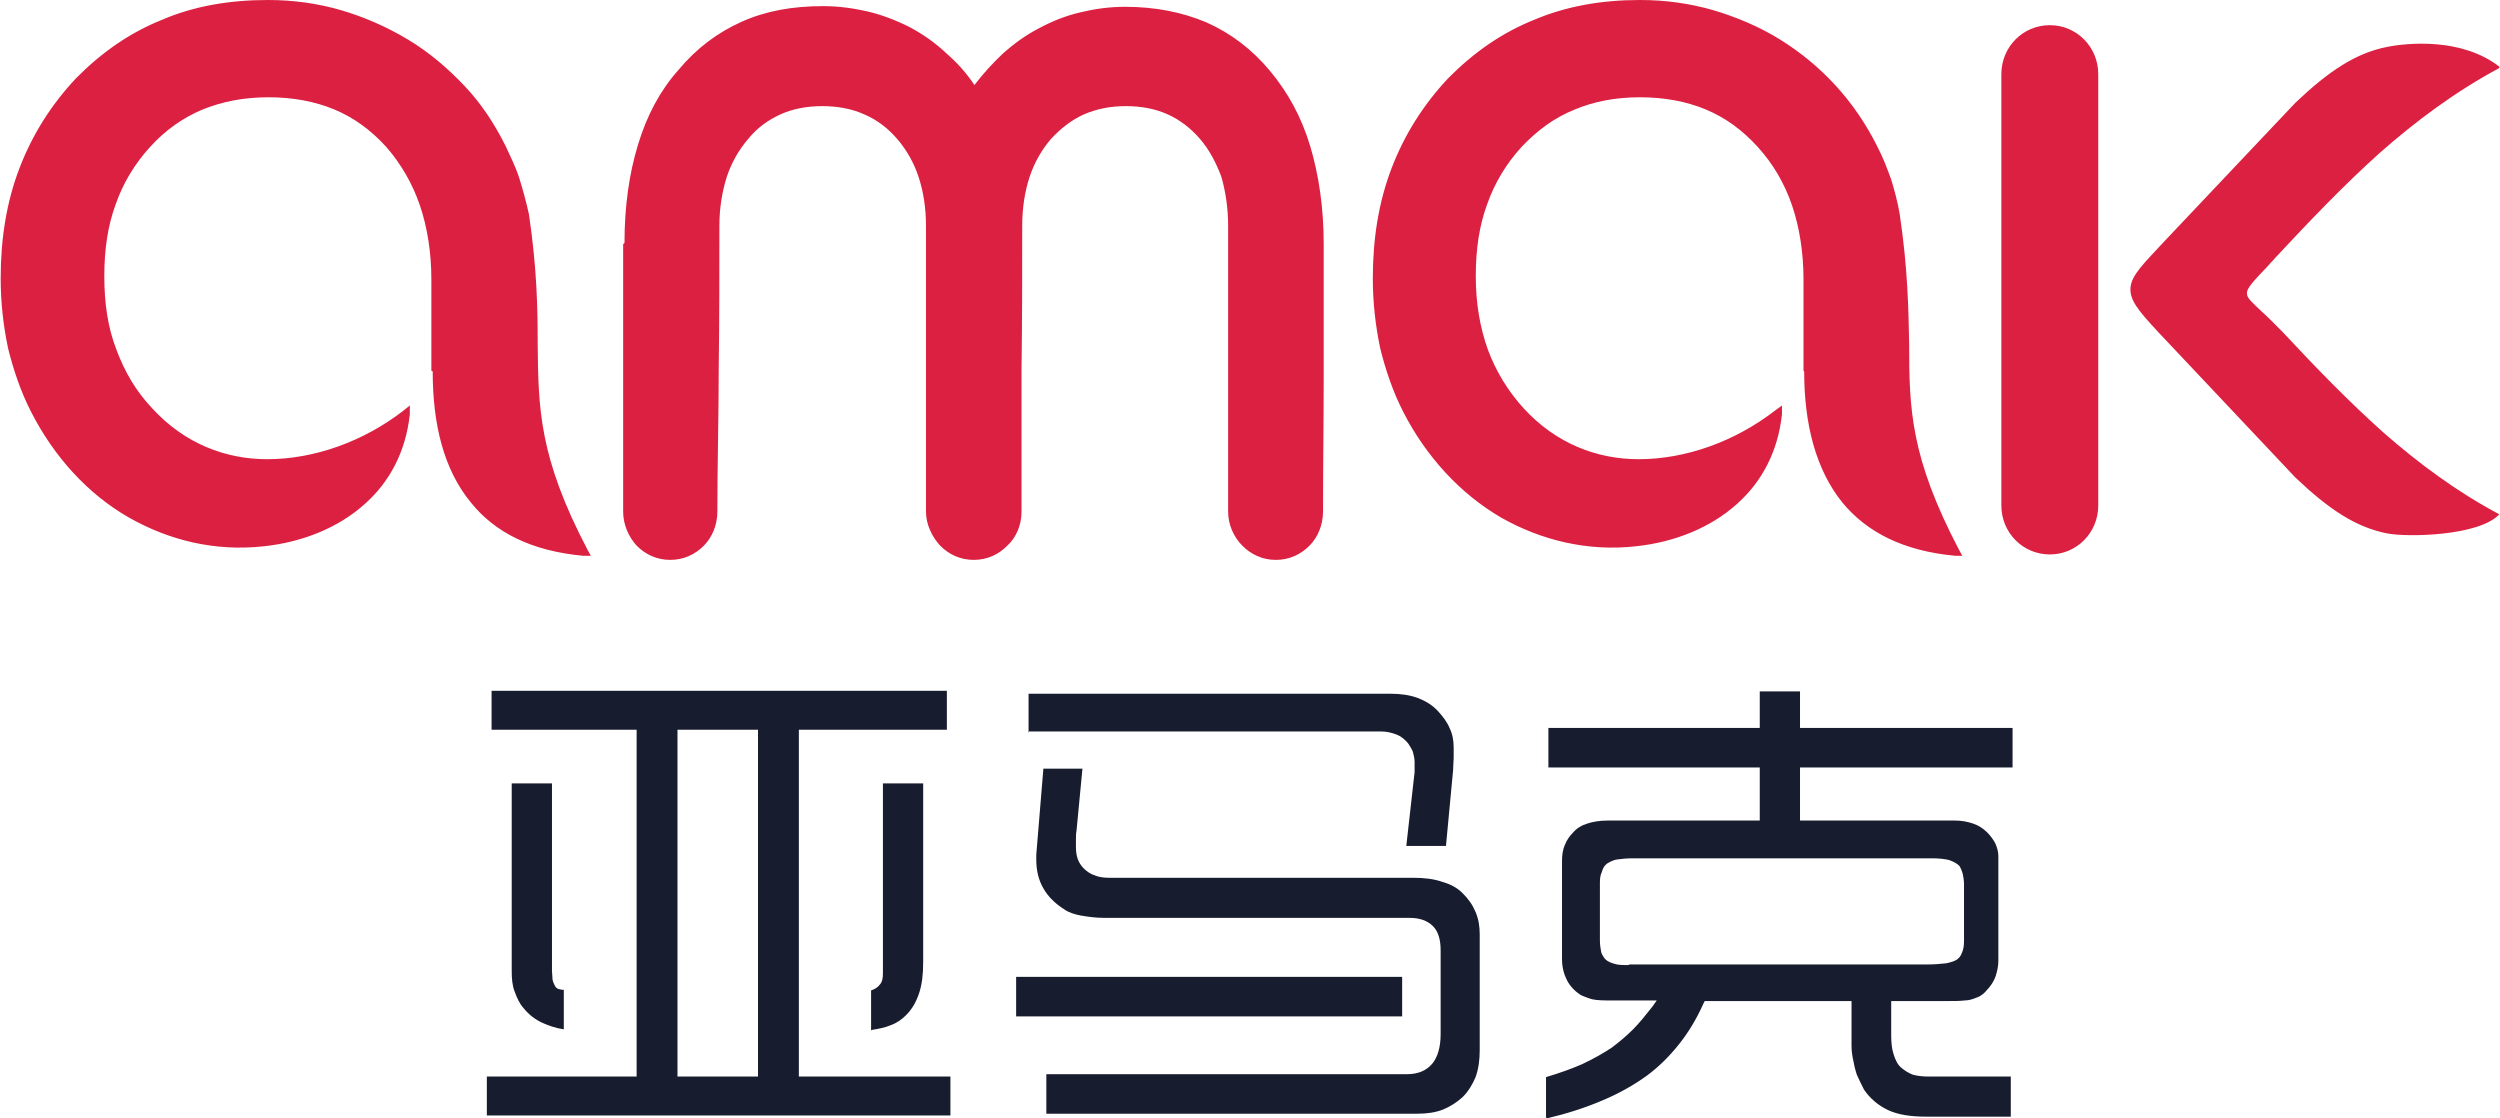
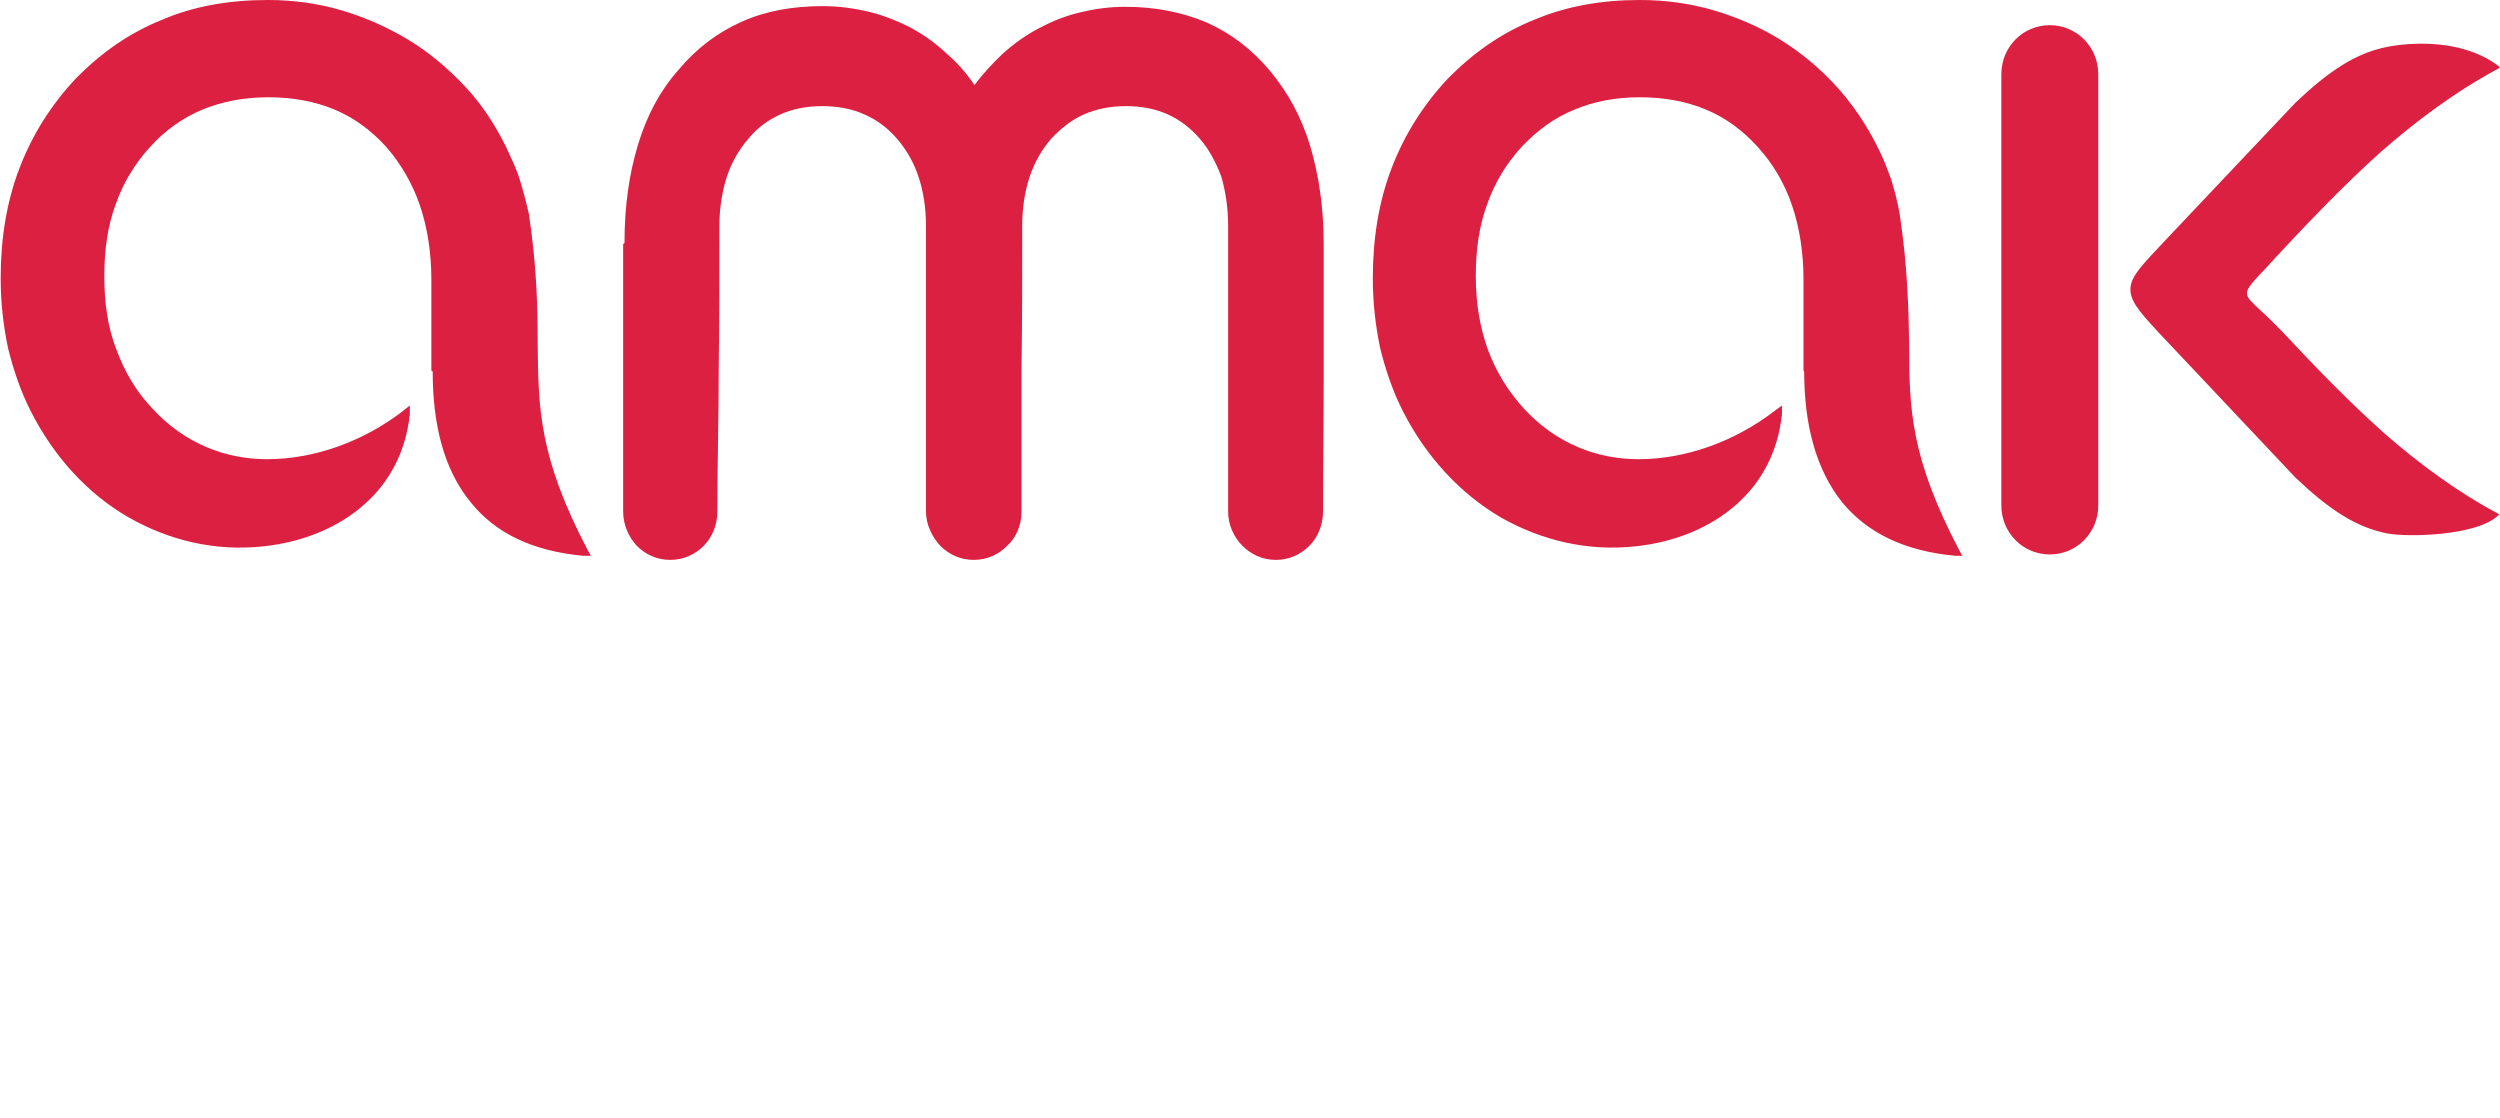
<svg xmlns="http://www.w3.org/2000/svg" width="380" height="170" viewBox="0 0 380 170" fill="none">
  <g clip-path="url(#clip0_360_935)">
-     <path fill-rule="evenodd" clip-rule="evenodd" d="M74 169.552H144.464V163.634H121.426V110.917H143.924V105H74.72V110.917H96.768V163.634H74V169.552ZM102.978 110.917H115.216V163.634H102.978V110.917ZM77.78 119.076V147.586C77.78 148.752 77.87 149.828 78.23 150.724C78.59 151.71 78.95 152.517 79.579 153.234C80.389 154.221 81.289 154.938 82.459 155.476C83.449 155.924 84.529 156.283 85.699 156.462V150.455C85.699 150.455 85.339 150.455 85.069 150.366C84.799 150.366 84.619 150.186 84.439 150.007C84.439 150.007 84.079 149.379 83.989 148.931C83.989 148.483 83.899 148.034 83.899 147.317V119.076H77.78ZM132.495 156.552C133.575 156.372 134.565 156.193 135.375 155.834C136.365 155.476 137.085 154.938 137.715 154.31C138.614 153.414 139.244 152.338 139.694 150.993C140.144 149.648 140.324 148.124 140.324 146.241V119.076H134.205V147.945C134.205 148.662 134.115 149.29 133.665 149.738C133.395 150.097 132.945 150.366 132.405 150.545V156.641L132.495 156.552ZM154.453 154.49H213.128V148.483H154.453V154.49ZM156.253 111.186H209.978C210.788 111.186 211.508 111.366 212.228 111.634C212.948 111.903 213.488 112.352 214.028 112.979C214.028 112.979 214.568 113.786 214.748 114.234C214.838 114.683 215.018 115.221 215.018 115.759C215.018 115.938 215.018 116.207 215.018 116.476C215.018 116.745 215.018 117.014 215.018 117.372L213.758 128.579H219.787L220.867 117.103C220.867 116.476 220.957 115.848 220.957 115.221C220.957 114.593 220.957 114.055 220.957 113.607C220.957 112.531 220.777 111.545 220.327 110.648C219.967 109.752 219.337 108.945 218.618 108.138C217.718 107.152 216.638 106.524 215.468 106.076C214.208 105.628 212.858 105.448 211.328 105.448H156.343V111.366L156.253 111.186ZM158.593 116.834L157.513 129.924C157.513 129.924 157.513 130.462 157.513 130.641C157.513 132.345 157.873 133.779 158.593 135.034C159.313 136.29 160.393 137.366 161.832 138.262C162.462 138.71 163.362 138.979 164.262 139.159C165.342 139.338 166.512 139.517 167.862 139.517H214.298C215.828 139.517 216.998 139.966 217.808 140.772C218.618 141.579 218.977 142.834 218.977 144.448V157.179C218.977 159.152 218.528 160.676 217.718 161.662C216.818 162.738 215.558 163.276 213.848 163.276H159.043V169.283H215.468C216.908 169.283 218.168 169.103 219.337 168.655C220.417 168.207 221.407 167.579 222.307 166.772C223.207 165.876 223.837 164.8 224.287 163.724C224.737 162.469 224.917 161.124 224.917 159.6V142.028C224.917 140.772 224.737 139.697 224.287 138.621C223.837 137.545 223.207 136.648 222.307 135.752C221.497 134.945 220.507 134.407 219.247 134.048C217.988 133.6 216.458 133.421 214.748 133.421H168.582C167.772 133.421 167.052 133.331 166.422 133.062C165.792 132.883 165.162 132.434 164.712 131.986C164.352 131.628 163.992 131.09 163.812 130.552C163.632 130.014 163.542 129.476 163.542 128.759V127.593C163.542 127.145 163.542 126.697 163.632 126.248L164.532 116.834H158.503H158.593ZM235.086 170C238.146 169.283 240.936 168.386 243.455 167.31C246.065 166.234 248.405 164.89 250.385 163.455C252.185 162.11 253.714 160.586 255.154 158.793C256.594 157 257.854 154.938 258.934 152.517L259.114 152.159H281.432V156.103C281.432 157.179 281.432 158.076 281.432 158.883C281.432 159.69 281.522 160.317 281.612 160.766C281.792 161.752 281.972 162.559 282.242 163.366C282.602 164.172 282.962 164.89 283.322 165.607C284.222 166.952 285.482 168.028 287.012 168.745C288.541 169.462 290.521 169.731 292.771 169.731H305.64V163.634H293.131C292.231 163.634 291.511 163.545 290.791 163.366C290.071 163.097 289.531 162.738 288.991 162.29C288.451 161.841 288.092 161.124 287.822 160.228C287.552 159.421 287.462 158.434 287.462 157.359V152.159H296.191C297.091 152.159 297.901 152.159 298.621 152.069C299.251 152.069 299.791 151.89 300.24 151.71C300.24 151.71 300.78 151.531 301.05 151.352C301.32 151.172 301.68 150.903 301.95 150.545C302.58 149.917 303.03 149.2 303.3 148.483C303.57 147.676 303.75 146.869 303.75 146.062V130.103C303.75 129.476 303.57 128.848 303.3 128.221C303.03 127.683 302.58 127.055 302.04 126.517C301.41 125.89 300.69 125.441 299.881 125.172C299.071 124.903 298.171 124.724 297.181 124.724H273.603V116.655H305.91V110.648H273.603V105.09H267.483V110.648H235.356V116.655H267.483V124.724H244.355C243.185 124.724 242.105 124.903 241.296 125.172C240.396 125.441 239.676 125.89 239.136 126.517C238.596 127.055 238.146 127.683 237.876 128.4C237.516 129.207 237.426 130.014 237.426 130.91V145.793C237.426 146.959 237.696 148.034 238.146 148.931C238.596 149.828 239.316 150.634 240.306 151.262C240.306 151.262 241.296 151.71 242.016 151.89C242.825 152.069 243.815 152.069 244.985 152.069H251.825L251.195 152.966C250.205 154.221 249.215 155.476 248.225 156.462C247.145 157.538 246.065 158.434 244.985 159.241C243.635 160.138 242.195 160.945 240.486 161.752C238.866 162.469 237.066 163.097 234.996 163.724V169.821L235.086 170ZM247.505 146.69C246.695 146.69 245.975 146.69 245.435 146.51C244.805 146.331 244.355 146.152 243.995 145.793C243.995 145.793 243.455 145.166 243.365 144.628C243.275 144.179 243.185 143.552 243.185 142.924V134.497C243.185 133.779 243.185 133.152 243.455 132.614C243.635 131.986 243.815 131.628 244.265 131.269C244.265 131.269 245.075 130.731 245.795 130.641C246.425 130.552 247.235 130.462 248.225 130.462H293.671C294.661 130.462 295.561 130.552 296.281 130.731C297.001 131 297.541 131.269 297.901 131.717C297.901 131.717 298.261 132.434 298.351 132.883C298.441 133.331 298.531 133.869 298.531 134.407V142.566C298.531 143.283 298.531 143.91 298.351 144.448C298.171 144.986 297.991 145.434 297.631 145.703C297.271 146.062 296.641 146.241 295.831 146.421C295.021 146.51 294.031 146.6 292.861 146.6H247.685L247.505 146.69Z" fill="#181C2F" />
-   </g>
+     </g>
  <g clip-path="url(#clip1_360_935)">
    <path fill-rule="evenodd" clip-rule="evenodd" d="M65.567 56.356V42.5C65.567 38.364 64.953 34.538 63.828 31.229C62.703 27.92 60.964 24.921 58.714 22.336C56.361 19.751 53.804 17.889 50.837 16.648C47.871 15.408 44.495 14.787 40.813 14.787C37.131 14.787 33.858 15.408 30.789 16.648C27.823 17.889 25.163 19.751 22.811 22.336C20.458 24.921 18.719 27.816 17.594 31.022C16.366 34.331 15.855 37.95 15.855 41.983C15.855 46.016 16.366 49.738 17.696 53.151C18.924 56.46 20.662 59.459 23.117 62.044C28.027 67.421 34.267 69.799 40.609 69.799C47.769 69.799 55.236 67.111 61.271 62.457L62.294 61.63V62.974C61.68 68.662 59.225 73.212 55.543 76.521C51.451 80.243 45.928 82.415 40.097 83.035C32.63 83.862 25.674 82.105 19.64 78.692C13.298 75.073 8.183 69.386 4.705 62.561C3.171 59.562 2.046 56.253 1.228 52.944C0.512 49.532 0.103 46.016 0.103 42.293C0.103 36.192 1.023 30.608 2.967 25.541C4.91 20.474 7.774 15.925 11.559 11.892C15.446 7.962 19.742 4.963 24.652 2.999C29.459 0.931 34.88 0 40.711 0C44.598 0 48.28 0.517 51.86 1.551C55.338 2.585 58.714 4.033 61.987 5.998C65.26 7.962 68.022 10.341 70.579 13.029C73.136 15.718 75.182 18.82 76.921 22.336C77.637 23.887 78.455 25.541 78.967 27.196C79.478 28.85 79.99 30.712 80.399 32.573C81.626 40.846 81.728 46.947 81.728 52.324C81.831 62.147 81.933 69.489 89.298 83.552L89.809 84.483H88.684C80.706 83.759 75.182 80.864 71.602 76.417C67.408 71.35 65.771 64.422 65.771 56.46L65.567 56.356ZM274.132 56.356V42.5C274.132 38.364 273.518 34.538 272.393 31.229C271.268 27.92 269.529 24.921 267.177 22.336C264.824 19.751 262.267 17.889 259.3 16.648C256.334 15.408 252.959 14.787 249.276 14.787C245.594 14.787 242.321 15.408 239.354 16.648C236.286 17.889 233.728 19.751 231.273 22.336C228.921 24.921 227.182 27.816 226.057 31.022C224.829 34.331 224.318 37.95 224.318 41.983C224.318 46.016 224.932 49.738 226.159 53.151C227.387 56.46 229.228 59.459 231.58 62.044C236.49 67.421 242.73 69.799 249.072 69.799C256.232 69.799 263.699 67.111 269.734 62.457L270.859 61.63V62.974C270.245 68.662 267.79 73.212 264.108 76.521C260.016 80.243 254.493 82.415 248.662 83.035C241.298 83.862 234.24 82.105 228.205 78.692C221.965 75.073 216.749 69.386 213.271 62.561C211.736 59.562 210.611 56.253 209.793 52.944C209.077 49.532 208.668 46.016 208.668 42.293C208.668 36.192 209.588 30.608 211.532 25.541C213.475 20.474 216.339 15.925 220.124 11.892C224.011 7.962 228.307 4.963 233.217 2.999C238.127 0.931 243.446 0 249.276 0C253.163 0 256.845 0.517 260.426 1.551C263.903 2.585 267.381 4.033 270.552 5.998C273.723 7.962 276.587 10.341 279.042 13.029C281.497 15.718 283.645 18.82 285.384 22.336C286.202 23.887 286.816 25.541 287.43 27.196C287.941 28.85 288.452 30.712 288.759 32.573C289.987 40.846 290.089 46.947 290.191 52.324C290.191 62.147 290.396 69.489 297.761 83.552L298.272 84.483H297.249C289.271 83.759 283.747 80.864 280.065 76.417C275.973 71.35 274.234 64.422 274.234 56.46L274.132 56.356ZM94.924 36.916C94.924 31.332 95.639 26.369 96.969 22.026C98.299 17.579 100.345 13.753 103.107 10.651C105.868 7.342 109.039 4.963 112.722 3.309C116.404 1.655 120.496 0.931 125.098 0.931C127.451 0.931 129.701 1.241 131.952 1.758C134.1 2.275 136.248 3.102 138.294 4.136C140.237 5.17 142.181 6.515 143.919 8.169C145.454 9.513 146.886 11.065 148.113 12.926C149.443 11.168 150.977 9.513 152.409 8.169C154.148 6.618 155.989 5.274 158.035 4.24C159.979 3.206 162.024 2.378 164.275 1.861C166.423 1.344 168.673 1.034 171.026 1.034C175.629 1.034 179.72 1.861 183.403 3.412C187.085 5.067 190.256 7.445 193.018 10.754C195.78 14.063 197.825 17.786 199.155 22.232C200.485 26.679 201.201 31.642 201.201 37.123C201.201 43.948 201.201 50.669 201.201 57.391C201.201 64.112 201.098 70.833 201.098 77.762C201.098 79.83 200.28 81.691 199.053 82.932C197.723 84.276 195.984 85.103 193.938 85.103C191.893 85.103 190.154 84.276 188.824 82.932C187.494 81.588 186.676 79.726 186.676 77.762C186.676 70.523 186.676 63.285 186.676 56.046V34.331C186.676 31.539 186.267 29.057 185.653 26.886C184.835 24.714 183.812 22.749 182.38 21.095C180.948 19.44 179.311 18.2 177.47 17.372C175.629 16.545 173.481 16.131 171.128 16.131C168.775 16.131 166.73 16.545 164.786 17.372C162.945 18.2 161.308 19.44 159.774 21.095C158.342 22.749 157.217 24.714 156.501 26.886C155.785 29.057 155.376 31.539 155.376 34.331C155.376 41.569 155.376 48.808 155.273 56.046C155.273 63.285 155.273 70.523 155.273 77.762C155.273 79.83 154.455 81.691 153.125 82.932C151.796 84.276 150.057 85.103 148.011 85.103C145.965 85.103 144.226 84.276 142.897 82.932C141.669 81.588 140.749 79.726 140.749 77.762C140.749 70.523 140.749 63.285 140.749 56.046V34.331C140.749 31.539 140.339 29.057 139.623 26.886C138.907 24.714 137.782 22.749 136.35 21.095C134.918 19.44 133.282 18.2 131.338 17.372C129.497 16.545 127.349 16.131 124.996 16.131C122.644 16.131 120.496 16.545 118.654 17.372C116.813 18.2 115.074 19.44 113.745 21.095C112.312 22.749 111.187 24.714 110.471 26.886C109.755 29.161 109.346 31.642 109.346 34.331C109.346 41.569 109.346 48.808 109.244 56.046C109.244 63.285 109.039 70.523 109.039 77.762C109.039 79.83 108.221 81.691 106.994 82.932C105.664 84.276 103.925 85.103 101.879 85.103C99.833 85.103 98.094 84.276 96.765 82.932C95.537 81.588 94.719 79.726 94.719 77.762V57.391C94.719 50.566 94.719 43.844 94.719 37.123L94.924 36.916ZM311.57 3.826C313.615 3.826 315.456 4.653 316.786 5.998C318.116 7.342 318.934 9.203 318.934 11.271V76.831C318.934 78.899 318.116 80.76 316.786 82.105C315.456 83.449 313.615 84.276 311.57 84.276C309.524 84.276 307.683 83.449 306.353 82.105C305.023 80.76 304.205 78.899 304.205 76.831V11.271C304.205 9.203 305.023 7.342 306.353 5.998C307.683 4.653 309.524 3.826 311.57 3.826ZM379.898 10.341C373.147 13.96 367.214 18.406 361.691 23.266C356.167 28.23 350.95 33.711 345.836 39.191C345.529 39.605 345.12 39.915 344.813 40.328C342.461 42.81 341.438 43.844 341.54 44.672C341.54 45.292 342.358 46.016 343.79 47.36C344.711 48.187 345.734 49.221 346.961 50.462C351.973 55.839 356.985 61.01 362.304 65.766C367.623 70.42 373.454 74.763 379.898 78.175C376.829 81.484 365.885 81.691 362.816 81.071C358.111 80.14 354.019 77.451 348.905 72.591L328.038 50.462C325.072 47.257 323.64 45.602 323.844 43.638C324.049 41.776 325.788 40.122 328.856 36.813L348.905 15.614C354.019 10.754 358.111 8.066 362.816 7.135C365.885 6.515 374.17 5.687 379.898 10.134V10.341Z" fill="#DC2041" />
  </g>
  <defs>
    <clipPath id="clip0_360_935">
      <rect width="232" height="65" fill="white" transform="translate(74 105)" />
    </clipPath>
    <clipPath id="clip1_360_935">
      <rect width="380" height="85" fill="white" />
    </clipPath>
  </defs>
</svg>